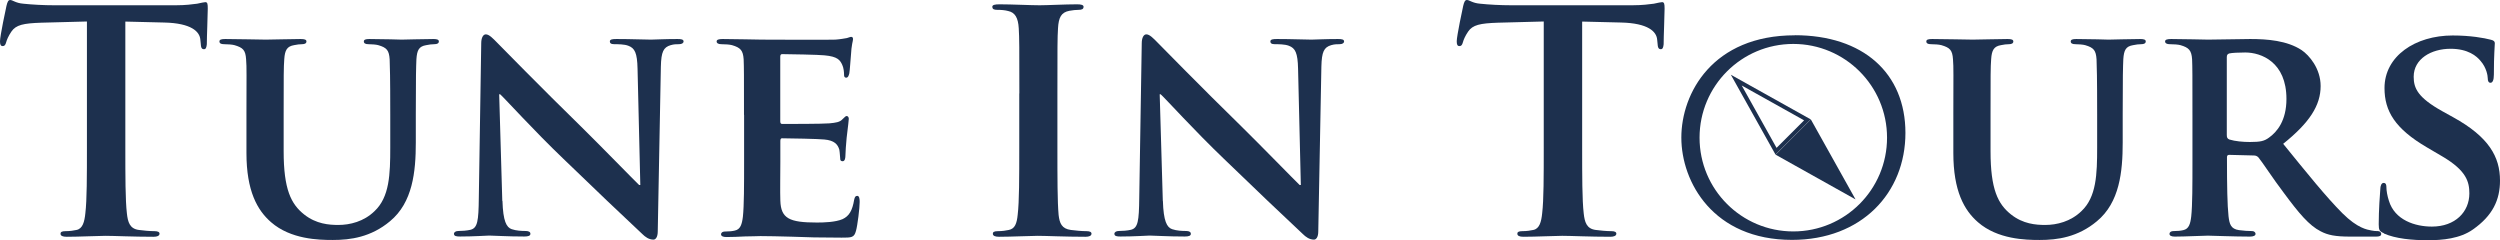
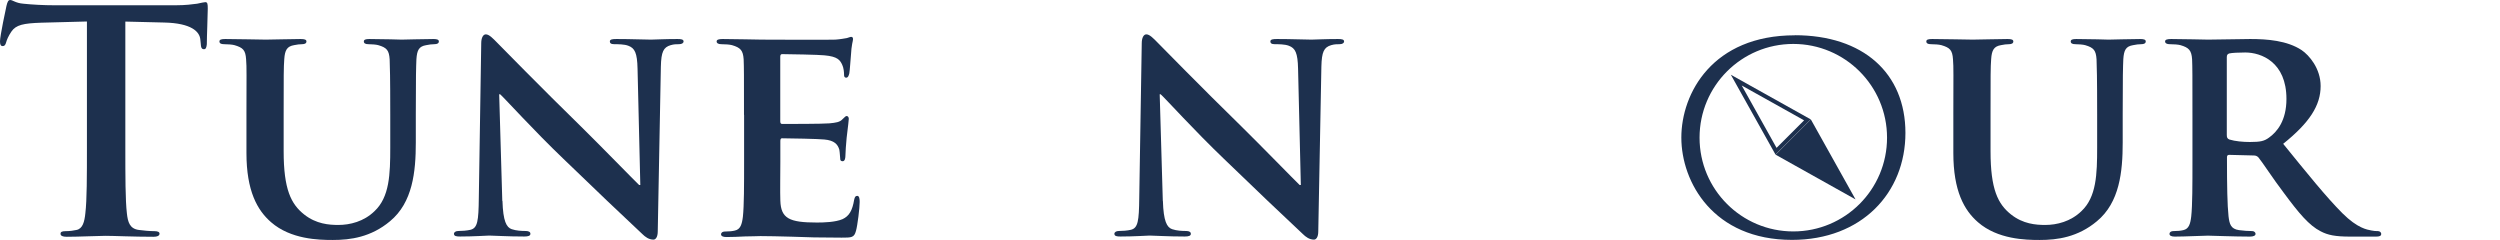
<svg xmlns="http://www.w3.org/2000/svg" id="uuid-55202456-d532-41ab-bda9-eed7f8ddb233" data-name="Layer 2" viewBox="0 0 289.62 27.8">
  <defs>
    <style> .uuid-d7971385-0203-4b46-8837-83e8f29d11b7 { fill: #1d304e; stroke-width: 0px; } </style>
  </defs>
  <g id="uuid-0c4d0381-3ae6-46cb-a048-a1bb0646aafb" data-name="Layer 1">
    <g>
      <path class="uuid-d7971385-0203-4b46-8837-83e8f29d11b7" d="M10.07,2.49l-5.3.14c-2.06.07-2.92.25-3.45,1.03-.36.53-.53.96-.61,1.25s-.18.43-.39.43c-.25,0-.32-.18-.32-.57C0,4.2.68.96.75.68c.11-.46.21-.68.43-.68.29,0,.64.36,1.53.43,1.03.11,2.38.18,3.56.18h14.1c1.14,0,1.92-.11,2.46-.18.53-.11.82-.18.96-.18.25,0,.28.21.28.75,0,.75-.11,3.2-.11,4.13-.04.36-.11.57-.32.57-.29,0-.36-.18-.39-.71l-.04-.39c-.07-.93-1.03-1.92-4.2-1.99l-4.49-.11v14.6c0,3.27,0,6.09.18,7.62.11,1,.32,1.78,1.39,1.92.5.07,1.28.14,1.82.14.39,0,.57.11.57.29,0,.25-.28.36-.68.36-2.35,0-4.59-.11-5.59-.11-.82,0-3.06.11-4.49.11-.46,0-.71-.11-.71-.36,0-.18.14-.29.57-.29.53,0,.96-.07,1.28-.14.71-.14.93-.93,1.03-1.96.18-1.5.18-4.31.18-7.58V2.49Z" />
      <path class="uuid-d7971385-0203-4b46-8837-83e8f29d11b7" d="M28.55,13.28c0-4.59.04-5.45-.04-6.41-.07-1.07-.36-1.35-1.35-1.64-.25-.07-.78-.11-1.21-.11-.36,0-.53-.11-.53-.32s.21-.28.68-.28c1.67,0,3.77.07,4.7.07.78,0,2.88-.07,4.02-.07.46,0,.68.07.68.28s-.18.32-.5.32c-.36,0-.53.04-.93.11-.82.14-1.07.57-1.14,1.64-.07.96-.07,1.82-.07,6.41v4.24c0,4.41.85,6.12,2.38,7.33,1.39,1.1,2.88,1.21,3.95,1.21,1.35,0,2.96-.39,4.2-1.6,1.74-1.64,1.82-4.27,1.82-7.37v-3.81c0-4.59-.04-5.45-.07-6.41-.07-1.03-.32-1.35-1.32-1.64-.25-.07-.78-.11-1.14-.11s-.53-.11-.53-.32.21-.28.64-.28c1.6,0,3.7.07,3.74.07.36,0,2.46-.07,3.67-.07.43,0,.64.07.64.28s-.18.32-.53.32-.53.04-.93.11c-.85.14-1.07.57-1.14,1.64-.04.96-.07,1.82-.07,6.41v3.24c0,3.38-.36,6.94-2.99,9.11-2.21,1.85-4.59,2.17-6.62,2.17-1.64,0-4.88-.07-7.16-2.06-1.6-1.39-2.85-3.63-2.85-8.01v-4.45Z" />
      <path class="uuid-d7971385-0203-4b46-8837-83e8f29d11b7" d="M58.21,23.28c.07,2.35.46,3.06,1.07,3.27.53.18,1.14.21,1.64.21.36,0,.53.14.53.32,0,.25-.29.32-.71.32-2.03,0-3.49-.11-4.06-.11-.29,0-1.78.11-3.38.11-.43,0-.71-.04-.71-.32,0-.18.21-.32.5-.32.43,0,1-.04,1.42-.14.82-.21.93-1.03.96-3.67l.28-17.94c0-.61.21-1.03.53-1.03.39,0,.82.46,1.35,1,.39.39,5.09,5.2,9.65,9.65,2.14,2.1,6.3,6.37,6.76,6.8h.14l-.32-13.46c-.04-1.85-.32-2.39-1.07-2.67-.46-.18-1.21-.18-1.64-.18-.39,0-.5-.14-.5-.32,0-.25.32-.28.78-.28,1.64,0,3.31.07,3.99.07.36,0,1.53-.07,3.06-.07.43,0,.71.04.71.28,0,.18-.18.32-.53.32-.32,0-.57,0-.96.11-.85.25-1.1.78-1.14,2.49l-.36,19.08c0,.68-.25.96-.5.96-.53,0-.96-.32-1.28-.64-1.96-1.82-5.87-5.55-9.15-8.72-3.42-3.27-6.73-6.94-7.33-7.48h-.11l.36,12.35Z" />
-       <path class="uuid-d7971385-0203-4b46-8837-83e8f29d11b7" d="M86.19,13.28c0-4.59,0-5.45-.04-6.41-.07-1.03-.36-1.35-1.35-1.64-.25-.07-.78-.11-1.25-.11-.32,0-.53-.11-.53-.32s.25-.28.71-.28c1.64,0,3.63.07,4.52.07,1,0,7.94.04,8.54,0,.57-.04,1.07-.14,1.32-.18.18-.04.36-.14.5-.14.18,0,.21.14.21.28,0,.21-.18.57-.25,1.96-.04.32-.11,1.64-.18,1.99-.04.14-.11.5-.36.5-.21,0-.25-.14-.25-.39,0-.21-.04-.75-.21-1.1-.25-.53-.5-.96-2.06-1.1-.53-.07-4.27-.14-4.91-.14-.14,0-.21.11-.21.29v7.48c0,.18.04.32.21.32.71,0,4.77,0,5.48-.07.75-.07,1.21-.14,1.5-.46.25-.21.36-.39.5-.39s.25.14.25.32-.07.68-.25,2.21c-.07.6-.14,1.82-.14,2.03,0,.25-.04.68-.32.68-.21,0-.28-.11-.28-.25-.04-.32-.04-.71-.11-1.1-.18-.6-.57-1.07-1.74-1.17-.57-.07-4.13-.14-4.91-.14-.14,0-.18.14-.18.32v2.42c0,1.03-.04,3.6,0,4.49.07,2.06,1.03,2.53,4.24,2.53.82,0,2.14-.04,2.96-.39.78-.36,1.14-1,1.35-2.24.07-.32.14-.46.36-.46.25,0,.28.39.28.71,0,.68-.25,2.74-.43,3.35-.21.78-.5.78-1.67.78-2.35,0-4.24-.04-5.77-.11-1.53-.04-2.71-.07-3.63-.07-.36,0-1.03.04-1.78.04-.75.04-1.53.07-2.17.07-.39,0-.61-.11-.61-.32,0-.14.11-.32.5-.32.46,0,.82-.04,1.1-.11.64-.14.82-.71.93-1.6.14-1.28.14-3.67.14-6.44v-5.34Z" />
-       <path class="uuid-d7971385-0203-4b46-8837-83e8f29d11b7" d="M118.09,10.82c0-5.41,0-6.41-.07-7.55-.07-1.21-.43-1.82-1.21-1.99-.39-.11-.85-.14-1.28-.14-.36,0-.57-.07-.57-.36,0-.21.28-.28.85-.28,1.35,0,3.59.11,4.63.11.89,0,2.99-.11,4.34-.11.46,0,.75.07.75.28,0,.28-.21.36-.57.36s-.64.04-1.07.11c-.96.18-1.25.78-1.32,2.03-.07,1.14-.07,2.14-.07,7.55v6.27c0,3.45,0,6.27.14,7.8.11.96.36,1.6,1.42,1.74.5.07,1.28.14,1.82.14.39,0,.57.11.57.29,0,.25-.29.36-.68.36-2.35,0-4.59-.11-5.55-.11-.82,0-3.06.11-4.49.11-.46,0-.71-.11-.71-.36,0-.18.14-.29.57-.29.53,0,.96-.07,1.28-.14.71-.14.93-.75,1.03-1.78.18-1.5.18-4.31.18-7.76v-6.27Z" />
+       <path class="uuid-d7971385-0203-4b46-8837-83e8f29d11b7" d="M86.19,13.28c0-4.59,0-5.45-.04-6.41-.07-1.03-.36-1.35-1.35-1.64-.25-.07-.78-.11-1.25-.11-.32,0-.53-.11-.53-.32s.25-.28.71-.28c1.64,0,3.63.07,4.52.07,1,0,7.94.04,8.54,0,.57-.04,1.07-.14,1.32-.18.18-.04.36-.14.5-.14.18,0,.21.14.21.28,0,.21-.18.57-.25,1.96-.04.32-.11,1.64-.18,1.99-.04.14-.11.5-.36.5-.21,0-.25-.14-.25-.39,0-.21-.04-.75-.21-1.1-.25-.53-.5-.96-2.06-1.1-.53-.07-4.27-.14-4.91-.14-.14,0-.21.11-.21.29v7.48c0,.18.04.32.21.32.71,0,4.77,0,5.48-.07.75-.07,1.21-.14,1.5-.46.25-.21.36-.39.5-.39s.25.14.25.32-.07.68-.25,2.21c-.07.6-.14,1.82-.14,2.03,0,.25-.04.68-.32.68-.21,0-.28-.11-.28-.25-.04-.32-.04-.71-.11-1.1-.18-.6-.57-1.07-1.74-1.17-.57-.07-4.13-.14-4.91-.14-.14,0-.18.14-.18.32v2.42c0,1.03-.04,3.6,0,4.49.07,2.06,1.03,2.53,4.24,2.53.82,0,2.14-.04,2.96-.39.78-.36,1.14-1,1.35-2.24.07-.32.14-.46.36-.46.25,0,.28.39.28.71,0,.68-.25,2.74-.43,3.35-.21.78-.5.78-1.67.78-2.35,0-4.24-.04-5.77-.11-1.53-.04-2.71-.07-3.63-.07-.36,0-1.03.04-1.78.04-.75.04-1.53.07-2.17.07-.39,0-.61-.11-.61-.32,0-.14.11-.32.5-.32.46,0,.82-.04,1.1-.11.64-.14.82-.71.93-1.6.14-1.28.14-3.67.14-6.44v-5.34" />
      <path class="uuid-d7971385-0203-4b46-8837-83e8f29d11b7" d="M134.72,23.28c.07,2.35.46,3.06,1.07,3.27.53.18,1.14.21,1.64.21.36,0,.53.14.53.32,0,.25-.28.32-.71.32-2.03,0-3.49-.11-4.06-.11-.28,0-1.78.11-3.38.11-.43,0-.71-.04-.71-.32,0-.18.21-.32.5-.32.43,0,1-.04,1.42-.14.82-.21.93-1.03.96-3.67l.29-17.94c0-.61.21-1.03.53-1.03.39,0,.82.46,1.35,1,.39.39,5.09,5.2,9.65,9.65,2.14,2.1,6.3,6.37,6.76,6.8h.14l-.32-13.46c-.04-1.85-.32-2.39-1.07-2.67-.46-.18-1.21-.18-1.64-.18-.39,0-.5-.14-.5-.32,0-.25.32-.28.78-.28,1.64,0,3.31.07,3.99.07.36,0,1.53-.07,3.06-.07.43,0,.71.04.71.28,0,.18-.18.32-.53.32-.32,0-.57,0-.96.11-.85.25-1.1.78-1.14,2.49l-.36,19.08c0,.68-.25.96-.5.96-.53,0-.96-.32-1.28-.64-1.96-1.82-5.87-5.55-9.15-8.72-3.42-3.27-6.73-6.94-7.33-7.48h-.11l.36,12.35Z" />
-       <path class="uuid-d7971385-0203-4b46-8837-83e8f29d11b7" d="M178.83,2.49l-5.3.14c-2.06.07-2.92.25-3.45,1.03-.36.53-.53.96-.61,1.25s-.18.43-.39.43c-.25,0-.32-.18-.32-.57,0-.57.68-3.81.75-4.09.11-.46.21-.68.43-.68.29,0,.64.36,1.53.43,1.03.11,2.38.18,3.56.18h14.1c1.14,0,1.92-.11,2.46-.18.53-.11.82-.18.96-.18.25,0,.29.21.29.75,0,.75-.11,3.2-.11,4.13-.04.36-.11.57-.32.57-.28,0-.36-.18-.39-.71l-.04-.39c-.07-.93-1.03-1.92-4.2-1.99l-4.49-.11v14.6c0,3.27,0,6.09.18,7.62.11,1,.32,1.78,1.39,1.92.5.07,1.28.14,1.82.14.39,0,.57.11.57.29,0,.25-.29.36-.68.36-2.35,0-4.59-.11-5.59-.11-.82,0-3.06.11-4.49.11-.46,0-.71-.11-.71-.36,0-.18.14-.29.57-.29.53,0,.96-.07,1.28-.14.71-.14.93-.93,1.03-1.96.18-1.5.18-4.31.18-7.58V2.49Z" />
      <path class="uuid-d7971385-0203-4b46-8837-83e8f29d11b7" d="M226.29,13.28c0-4.59.04-5.45-.04-6.41-.07-1.07-.36-1.35-1.35-1.64-.25-.07-.78-.11-1.21-.11-.36,0-.53-.11-.53-.32s.21-.28.68-.28c1.67,0,3.77.07,4.7.07.78,0,2.88-.07,4.02-.07.46,0,.68.07.68.28s-.18.32-.5.32c-.36,0-.53.04-.93.11-.82.14-1.07.57-1.14,1.64-.07.96-.07,1.82-.07,6.41v4.24c0,4.41.85,6.12,2.38,7.33,1.39,1.1,2.88,1.21,3.95,1.21,1.35,0,2.95-.39,4.2-1.6,1.74-1.64,1.82-4.27,1.82-7.37v-3.81c0-4.59-.04-5.45-.07-6.41-.07-1.03-.32-1.35-1.32-1.64-.25-.07-.78-.11-1.14-.11s-.53-.11-.53-.32.21-.28.64-.28c1.6,0,3.7.07,3.74.07.36,0,2.46-.07,3.67-.07.43,0,.64.07.64.28s-.18.32-.53.32-.53.04-.93.11c-.85.14-1.07.57-1.14,1.64-.04.96-.07,1.82-.07,6.41v3.24c0,3.38-.36,6.94-2.99,9.11-2.21,1.85-4.59,2.17-6.62,2.17-1.64,0-4.88-.07-7.16-2.06-1.6-1.39-2.85-3.63-2.85-8.01v-4.45Z" />
      <path class="uuid-d7971385-0203-4b46-8837-83e8f29d11b7" d="M253.99,13.28c0-4.59,0-5.45-.04-6.41-.07-1.03-.36-1.35-1.35-1.64-.25-.07-.78-.11-1.25-.11-.32,0-.53-.11-.53-.32s.25-.28.71-.28c1.64,0,3.63.07,4.27.07,1.07,0,3.92-.07,4.88-.07,1.99,0,4.27.18,5.95,1.28.89.6,2.21,2.14,2.21,4.17,0,2.24-1.28,4.24-4.34,6.69,2.78,3.42,4.98,6.16,6.87,8.05,1.75,1.74,2.85,1.89,3.35,1.99.32.07.5.07.75.07s.39.18.39.32c0,.25-.21.32-.6.32h-2.99c-1.75,0-2.6-.18-3.42-.61-1.35-.68-2.53-2.1-4.27-4.45-1.25-1.64-2.56-3.67-2.96-4.13-.18-.18-.36-.21-.57-.21l-2.81-.07c-.14,0-.25.07-.25.25v.43c0,2.81.04,5.16.18,6.44.11.89.25,1.46,1.21,1.6.46.07,1.14.11,1.53.11.25,0,.39.18.39.32,0,.21-.25.32-.64.32-1.82,0-4.41-.11-4.88-.11-.61,0-2.6.11-3.84.11-.39,0-.61-.11-.61-.32,0-.14.11-.32.5-.32.46,0,.82-.04,1.1-.11.64-.14.82-.71.92-1.6.14-1.28.14-3.67.14-6.44v-5.34ZM257.97,15.63c0,.32.07.43.29.53.68.21,1.6.29,2.38.29,1.25,0,1.67-.11,2.21-.5.96-.68,2.03-1.99,2.03-4.49,0-4.27-2.92-5.38-4.77-5.38-.78,0-1.53.04-1.85.11-.21.07-.29.18-.29.43v9.01Z" />
-       <path class="uuid-d7971385-0203-4b46-8837-83e8f29d11b7" d="M276.17,27.02c-.5-.21-.6-.36-.6-1.03,0-1.64.14-3.52.18-4.02,0-.46.14-.78.39-.78.29,0,.32.28.32.5,0,.39.11,1.03.29,1.57.68,2.24,3.03,2.99,4.98,2.99,2.71,0,4.34-1.71,4.34-3.84,0-1.32-.32-2.63-3.1-4.27l-1.82-1.07c-3.7-2.17-4.91-4.2-4.91-6.87,0-3.7,3.56-6.09,7.9-6.09,2.03,0,3.63.28,4.45.5.28.07.43.18.43.39,0,.39-.11,1.25-.11,3.63,0,.64-.14.96-.39.96-.21,0-.32-.18-.32-.53,0-.28-.14-1.21-.82-1.99-.46-.57-1.46-1.42-3.49-1.42-2.24,0-4.27,1.17-4.27,3.24,0,1.35.5,2.42,3.31,3.99l1.28.71c4.13,2.28,5.41,4.59,5.41,7.33,0,2.24-.85,4.06-3.13,5.66-1.5,1.07-3.56,1.25-5.23,1.25-1.82,0-3.74-.18-5.09-.78Z" />
      <g>
        <polygon class="uuid-d7971385-0203-4b46-8837-83e8f29d11b7" points="214.96 23.1 205.7 17.92 209.78 13.83 214.96 23.1" />
        <path class="uuid-d7971385-0203-4b46-8837-83e8f29d11b7" d="M201.75,9.89l7.25,4.05-3.19,3.19-4.05-7.25M200.51,8.65l5.18,9.26,4.08-4.08-9.27-5.18h0Z" />
      </g>
      <path class="uuid-d7971385-0203-4b46-8837-83e8f29d11b7" d="M207.92,4.09c-9.5,0-13.14,6.69-13.14,11.85s3.7,11.85,12.82,11.85c8.08,0,13.14-5.45,13.14-12.39s-4.91-11.32-12.82-11.32ZM207.75,26.81c-6,0-10.86-4.86-10.86-10.86s4.86-10.86,10.86-10.86,10.86,4.86,10.86,10.86-4.86,10.86-10.86,10.86Z" />
    </g>
  </g>
</svg>